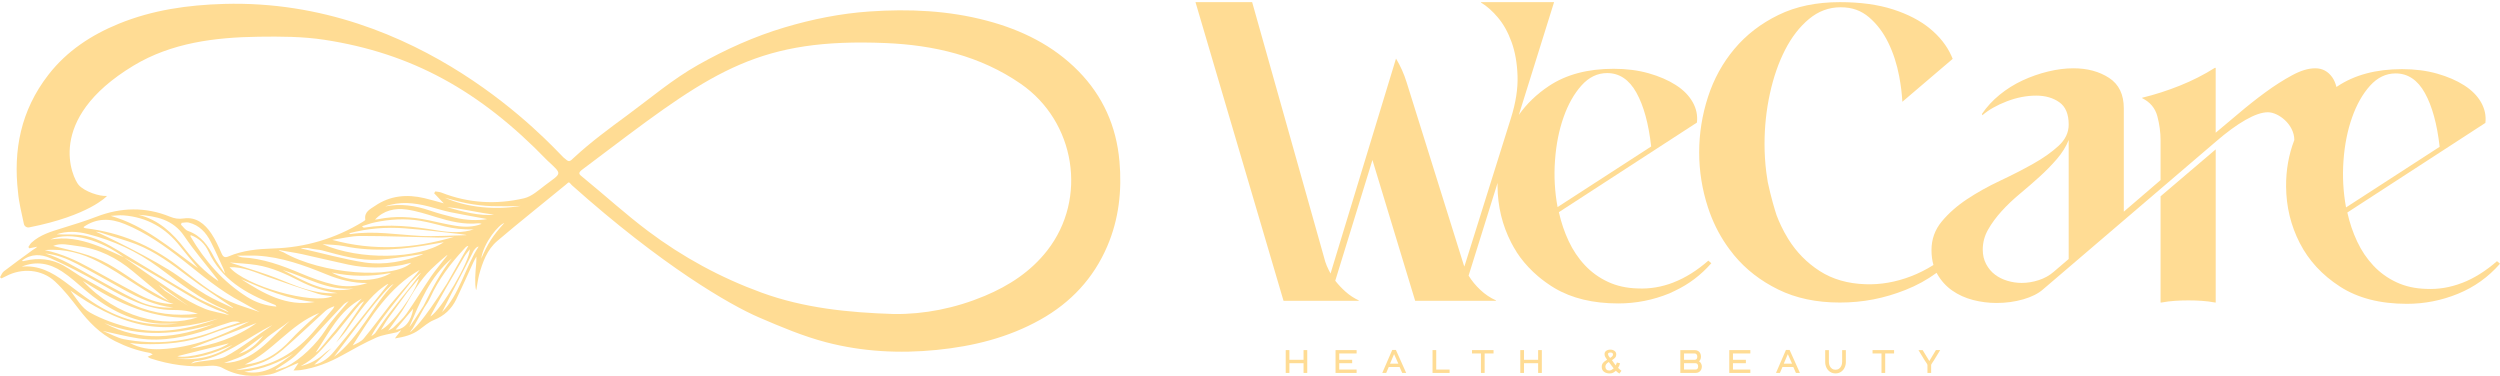
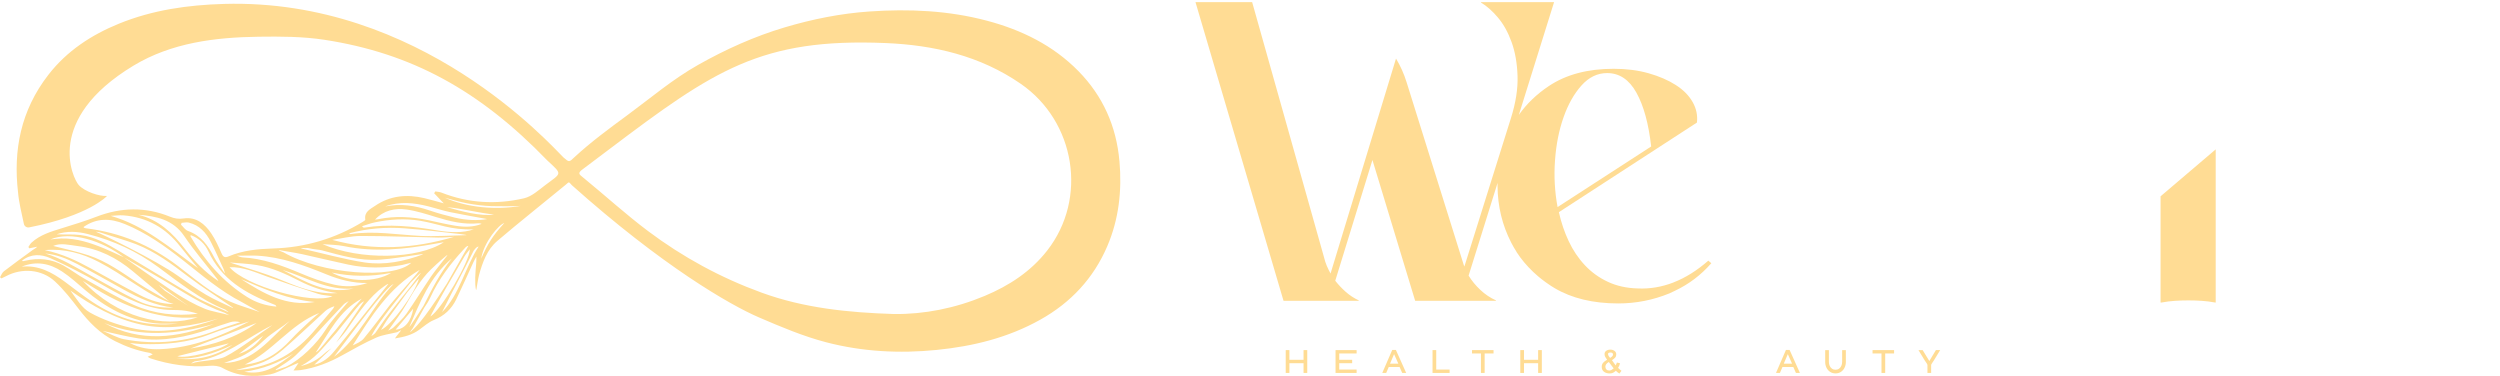
<svg xmlns="http://www.w3.org/2000/svg" width="665" height="100" viewBox="0 0 665 100" fill="none">
  <path d="M574.707 80.476H574.934C576.146 80.249 577.34 80.099 578.518 80.022C579.692 79.946 580.885 79.907 582.098 79.907C583.31 79.907 584.503 79.942 585.681 80.022C586.856 80.099 588.049 80.249 589.261 80.476H589.377V39.731L574.71 52.217V80.48L574.707 80.476Z" fill="#FFDC94" />
-   <path d="M654.914 75.257C651.769 76.468 648.605 76.998 645.422 76.844C642.465 76.771 639.813 76.183 637.465 75.084C635.113 73.989 633.069 72.513 631.325 70.657C629.581 68.804 628.141 66.668 627.006 64.243C625.87 61.821 624.996 59.25 624.392 56.526L661.112 32.691C661.339 30.8 660.958 28.986 659.976 27.241C658.991 25.5 657.494 23.99 655.484 22.702C653.475 21.415 651.069 20.377 648.266 19.582C645.46 18.786 642.354 18.39 638.943 18.39C632.045 18.39 626.305 19.924 621.72 22.987C621.647 23.037 621.574 23.09 621.501 23.14C621.228 22.107 620.866 21.253 620.408 20.604C619.272 18.978 617.755 18.167 615.861 18.167C613.968 18.167 611.977 18.79 609.668 20.039C607.354 21.288 604.987 22.802 602.562 24.578C600.136 26.357 597.769 28.232 595.459 30.196C593.146 32.164 591.121 33.867 589.373 35.304V18.052H589.146C586.267 19.87 583.179 21.438 579.884 22.76C576.589 24.086 573.232 25.166 569.822 25.996V26.111C571.947 27.168 573.29 28.774 573.86 30.934C574.43 33.09 574.711 35.231 574.711 37.348V47.906L564.933 56.303V28.836C564.933 25.127 563.628 22.422 561.014 20.719C558.4 19.017 555.236 18.167 551.517 18.167C549.396 18.167 547.16 18.448 544.812 19.017C542.463 19.585 540.192 20.377 537.99 21.399C535.792 22.422 533.767 23.694 531.912 25.204C530.053 26.714 528.482 28.417 527.193 30.312L527.308 30.654C528.979 29.216 531.138 27.983 533.787 26.964C536.443 25.942 539.057 25.435 541.632 25.435C544.061 25.435 546.105 26.019 547.772 27.191C549.443 28.367 550.274 30.35 550.274 33.152C550.274 35.273 549.366 37.16 547.545 38.828C545.724 40.496 543.472 42.083 540.781 43.593C538.09 45.104 535.169 46.599 532.028 48.075C528.882 49.55 525.961 51.18 523.274 52.955C520.583 54.735 518.327 56.722 516.506 58.916C514.686 61.111 513.777 63.647 513.777 66.522C513.777 67.967 513.954 69.289 514.297 70.492C514.297 70.492 514.293 70.492 514.289 70.495C512.318 71.729 510.32 72.732 508.303 73.501C504.246 75.053 500.208 75.753 496.193 75.603C491.496 75.453 487.439 74.277 484.028 72.083C480.618 69.888 477.835 67.052 475.675 63.57C474.974 62.444 474.339 61.272 473.762 60.057C473.323 59.135 472.919 58.186 472.553 57.21C472.114 55.865 471.11 52.594 470.228 48.459C470.228 48.444 470.224 48.428 470.22 48.409C470.086 47.59 469.962 46.776 469.851 45.953C469.847 45.93 469.847 45.903 469.843 45.88C469.839 45.838 469.835 45.803 469.828 45.765C469.52 43.313 469.366 40.83 469.366 38.313C469.366 33.736 469.839 29.274 470.79 24.92C471.737 20.569 473.08 16.692 474.824 13.287C476.564 9.881 478.689 7.138 481.191 5.055C483.693 2.975 486.5 1.934 489.602 1.934C492.705 1.934 495.076 2.825 497.167 4.597C499.249 6.377 500.955 8.629 502.283 11.353C503.607 14.078 504.573 17.045 505.181 20.262C505.632 22.648 505.913 24.916 506.028 27.072L519.413 15.658C519.297 15.377 519.182 15.097 519.055 14.812C517.842 12.13 515.948 9.728 513.369 7.606C510.79 5.485 507.518 3.782 503.538 2.499C499.557 1.215 494.838 0.57 489.383 0.57C483.166 0.57 477.731 1.703 473.073 3.975C468.411 6.246 464.504 9.251 461.363 12.994C458.218 16.741 455.866 21.015 454.314 25.819C452.759 30.627 451.981 35.527 451.981 40.519C451.981 45.511 452.759 50.392 454.314 55.161C455.496 58.793 457.132 62.125 459.222 65.169L460.023 66.291L460.97 67.498L460.962 67.505C461.07 67.651 461.186 67.79 461.305 67.932C464.411 71.679 468.319 74.707 473.015 77.013C477.711 79.323 483.17 80.476 489.387 80.476C495.604 80.476 501.193 79.358 506.84 77.125C509.847 75.941 512.611 74.423 515.132 72.571C515.132 72.571 515.136 72.571 515.14 72.567C515.201 72.686 515.263 72.809 515.328 72.924C516.352 74.704 517.677 76.16 519.309 77.298C520.937 78.431 522.773 79.265 524.821 79.796C526.869 80.322 528.956 80.591 531.073 80.591C533.575 80.591 535.942 80.269 538.179 79.623C540.412 78.981 542.175 78.093 543.464 76.96L589.392 37.69C592.276 35.192 594.909 33.263 597.295 31.903C599.682 30.542 601.668 29.858 603.262 29.858C606.045 29.858 610.268 33.063 610.291 37.237C608.798 41.122 608.066 45.246 608.101 49.608C608.139 54.981 609.352 59.992 611.739 64.646C614.125 69.3 617.686 73.159 622.425 76.222C627.16 79.285 633.092 80.818 640.217 80.818C644.917 80.818 649.444 79.93 653.802 78.151C658.16 76.375 661.89 73.708 665 70.15L664.203 69.469C661.17 72.117 658.083 74.046 654.938 75.257H654.914ZM550.262 68.9L546.282 72.305C545.147 73.289 543.822 74.027 542.302 74.515C540.789 75.011 539.272 75.257 537.756 75.257C536.47 75.257 535.2 75.065 533.948 74.688C532.697 74.312 531.596 73.762 530.653 73.04C529.702 72.321 528.929 71.395 528.32 70.261C527.716 69.127 527.412 67.84 527.412 66.403C527.412 64.508 527.885 62.732 528.836 61.068C529.783 59.4 530.977 57.779 532.416 56.187C533.856 54.6 535.484 53.048 537.305 51.533C539.126 50.023 540.87 48.505 542.537 46.995C544.207 45.484 545.739 43.912 547.144 42.283C548.546 40.657 549.585 38.974 550.27 37.233V68.9H550.262ZM623.368 42.736C623.668 38.536 624.427 34.716 625.643 31.272C626.856 27.829 628.445 25.012 630.416 22.817C632.387 20.623 634.658 19.528 637.238 19.528C640.494 19.528 643.093 21.269 645.025 24.751C646.958 28.233 648.266 32.998 648.948 39.051L624.049 55.169C623.291 51.084 623.064 46.941 623.368 42.74V42.736Z" fill="#FFDC94" />
  <path d="M445.144 75.138C441.999 76.349 438.835 76.879 435.652 76.725C432.695 76.652 430.043 76.064 427.695 74.965C426.532 74.423 425.443 73.785 424.43 73.059C423.41 72.321 422.463 71.491 421.593 70.565C419.846 68.712 418.41 66.575 417.274 64.154C416.139 61.729 415.265 59.162 414.66 56.437L451.381 32.602C451.608 30.707 451.227 28.893 450.245 27.152C449.26 25.408 447.762 23.897 445.757 22.614C443.747 21.326 441.337 20.285 438.535 19.489C435.729 18.694 432.622 18.298 429.211 18.298C422.313 18.298 416.574 19.828 411.989 22.89C408.751 25.05 406.091 27.606 404.013 30.561L413.386 0.566H393.946V0.681C395.467 1.588 396.961 2.91 398.439 4.655C399.917 6.392 401.126 8.567 402.076 11.181C403.023 13.79 403.555 16.799 403.666 20.204C403.782 23.609 403.193 27.356 401.903 31.442L389.512 70.941C389.512 70.787 389.477 70.672 389.396 70.599L374.164 21.907C373.456 19.624 372.509 17.518 371.338 15.577L353.927 72.755C353.55 72.075 353.207 71.376 352.903 70.653C352.603 69.934 352.376 69.235 352.222 68.555L333.071 0.57H318L341.42 80.019H361.43V79.903C360.144 79.296 358.989 78.543 357.965 77.632C356.941 76.725 356.014 75.737 355.178 74.68L365.068 42.56L376.435 80.015H397.923V79.9C396.41 79.219 395.024 78.293 393.777 77.117C392.526 75.945 391.487 74.68 390.647 73.316L398.354 48.655C398.346 48.935 398.346 49.224 398.346 49.504C398.381 54.877 399.597 59.888 401.984 64.542C402.419 65.388 402.889 66.203 403.401 66.998C403.393 66.998 403.385 67.002 403.381 67.006C404.629 68.935 406.115 70.703 407.82 72.321C407.851 72.348 407.878 72.375 407.908 72.402C408.297 72.767 408.701 73.128 409.113 73.478C409.244 73.589 409.375 73.701 409.51 73.808C409.706 73.97 409.902 74.131 410.103 74.285C410.407 74.523 410.719 74.757 411.034 74.988C411.188 75.099 411.342 75.207 411.5 75.319C411.816 75.541 412.139 75.76 412.466 75.976C412.524 76.014 412.578 76.053 412.636 76.091C412.932 76.283 413.232 76.468 413.54 76.648C418.125 79.358 423.768 80.714 430.466 80.714C435.163 80.714 439.694 79.823 444.055 78.043C444.505 77.859 444.979 77.636 445.464 77.378C449.206 75.622 452.455 73.174 455.211 70.015L454.414 69.335C451.381 71.983 448.293 73.912 445.148 75.123L445.144 75.138ZM413.633 42.648C413.933 38.447 414.691 34.631 415.908 31.184C417.116 27.744 418.71 24.924 420.681 22.729C422.652 20.531 424.923 19.439 427.502 19.439C430.759 19.439 433.361 21.177 435.294 24.662C437.226 28.14 438.531 32.906 439.212 38.962L414.314 55.081C413.556 50.995 413.329 46.849 413.633 42.652V42.648Z" fill="#FFDC94" />
-   <path d="M371.334 15.577V15.586L371.339 15.577H371.334Z" fill="#FFDC94" />
+   <path d="M371.334 15.577V15.586L371.339 15.577H371.334" fill="#FFDC94" />
  <path d="M346.743 95.706H342.982V93.127H342V99.203H342.982V96.613H346.743V99.203H347.728V93.127H346.743V95.706Z" fill="#FFDC94" />
  <path d="M355.254 99.203H360.859V98.303H356.239V96.613H359.677V95.706H356.239V94.022H360.859V93.127H355.254V99.203Z" fill="#FFDC94" />
  <path d="M370.336 93.077L367.684 99.203H368.727L369.409 97.623H372.288L372.989 99.203H374.047L371.303 93.077H370.336ZM369.747 96.736L370.825 94.203L371.961 96.736H369.744H369.747Z" fill="#FFDC94" />
  <path d="M382.038 93.127H381.053V99.203H385.595V98.303H382.038V93.127Z" fill="#FFDC94" />
  <path d="M391.554 94.022H393.929V99.203H394.915V94.022H397.282V93.127H391.554V94.022Z" fill="#FFDC94" />
  <path d="M409.142 95.706H405.385V93.127H404.4V99.203H405.385V96.613H409.142V99.203H410.128V93.127H409.142V95.706Z" fill="#FFDC94" />
  <path d="M430.407 97.85C430.526 97.681 430.623 97.508 430.696 97.331C430.769 97.154 430.834 96.951 430.9 96.716L430.927 96.632L430.095 96.424L430.076 96.509C430.007 96.728 429.907 96.962 429.772 97.208L428.786 95.809C429.144 95.575 429.425 95.348 429.626 95.125C429.826 94.902 429.922 94.622 429.922 94.287C429.922 93.884 429.768 93.569 429.46 93.342C429.152 93.115 428.783 93 428.351 93C427.92 93 427.574 93.104 427.266 93.307C426.962 93.511 426.808 93.811 426.808 94.199C426.808 94.453 426.869 94.695 426.993 94.933C427.116 95.168 427.281 95.421 427.489 95.694C427.035 95.94 426.685 96.205 426.434 96.493C426.184 96.782 426.061 97.139 426.061 97.577C426.061 98.146 426.257 98.58 426.654 98.88C427.046 99.184 427.547 99.334 428.155 99.334C428.509 99.334 428.81 99.276 429.056 99.161C429.302 99.045 429.556 98.861 429.822 98.619C430.118 98.926 430.407 99.16 430.684 99.318L430.761 99.364L431.319 98.619L431.242 98.573C431.042 98.434 430.761 98.196 430.411 97.854L430.407 97.85ZM427.924 93.861C428.055 93.799 428.217 93.765 428.413 93.765C428.609 93.765 428.775 93.811 428.89 93.907C429.006 94.003 429.064 94.141 429.064 94.322C429.064 94.518 428.971 94.691 428.79 94.841C428.733 94.891 428.64 94.96 428.517 95.048L428.29 95.198L428.14 95.01C428.09 94.952 428.02 94.864 427.932 94.737C427.801 94.533 427.732 94.345 427.732 94.161C427.732 94.022 427.797 93.922 427.924 93.857V93.861ZM428.632 98.415C428.452 98.515 428.259 98.561 428.051 98.561C427.743 98.561 427.493 98.465 427.308 98.277C427.123 98.088 427.027 97.846 427.027 97.55C427.027 97.058 427.335 96.639 427.947 96.294L429.237 97.996C429.017 98.18 428.813 98.319 428.636 98.415H428.632Z" fill="#FFDC94" />
-   <path d="M451.93 96.094C452.284 95.821 452.461 95.406 452.461 94.845C452.461 94.53 452.396 94.241 452.268 93.98C452.138 93.719 451.949 93.511 451.695 93.357C451.441 93.204 451.141 93.127 450.794 93.127H446.968V99.203H451.01C451.364 99.203 451.668 99.126 451.922 98.972C452.176 98.819 452.369 98.611 452.499 98.35C452.63 98.088 452.692 97.796 452.692 97.473C452.692 97.208 452.623 96.947 452.488 96.686C452.353 96.424 452.165 96.228 451.926 96.094H451.93ZM447.953 94.022H450.794C451.014 94.022 451.183 94.107 451.302 94.272C451.418 94.437 451.475 94.641 451.475 94.883C451.475 95.125 451.422 95.329 451.31 95.479C451.198 95.629 451.029 95.706 450.794 95.706H447.953V94.022ZM451.541 98.077C451.429 98.227 451.252 98.303 451.01 98.303H447.949V96.613H451.01C451.245 96.613 451.418 96.693 451.533 96.859C451.649 97.024 451.706 97.231 451.706 97.481C451.706 97.731 451.649 97.927 451.537 98.077H451.541Z" fill="#FFDC94" />
-   <path d="M459.986 99.203H465.591V98.303H460.968V96.613H464.406V95.706H460.968V94.022H465.591V93.127H459.986V99.203Z" fill="#FFDC94" />
  <path d="M475.065 93.077L472.413 99.203H473.456L474.137 97.623H477.017L477.717 99.203H478.776L476.031 93.077H475.065ZM474.48 96.736L475.558 94.203L476.693 96.736H474.476H474.48Z" fill="#FFDC94" />
  <path d="M490.005 96.294C490.005 96.639 489.936 96.974 489.801 97.293C489.666 97.612 489.462 97.869 489.196 98.061C488.927 98.257 488.611 98.353 488.246 98.353C487.88 98.353 487.56 98.257 487.295 98.061C487.025 97.865 486.825 97.612 486.69 97.297C486.556 96.981 486.486 96.647 486.486 96.294V93.127H485.501V96.294C485.501 96.808 485.609 97.3 485.824 97.762C486.04 98.227 486.356 98.6 486.771 98.891C487.187 99.18 487.68 99.326 488.25 99.326C488.819 99.326 489.308 99.18 489.728 98.891C490.143 98.603 490.459 98.227 490.675 97.762C490.89 97.297 490.998 96.808 490.998 96.294V93.127H490.013V96.294H490.005Z" fill="#FFDC94" />
  <path d="M498.1 94.022H500.479V99.203H501.461V94.022H503.828V93.127H498.1V94.022Z" fill="#FFDC94" />
  <path d="M513.202 96.028L511.423 93.127H510.307L511.974 95.867C512.036 95.975 512.12 96.094 512.22 96.224L512.39 96.478C512.567 96.732 512.671 96.928 512.701 97.074V99.199H513.687V97.101L513.679 97.074C513.702 96.974 513.81 96.774 514.003 96.478L514.184 96.213C514.295 96.055 514.376 95.94 514.418 95.863L516.085 93.123H514.95L513.206 96.025L513.202 96.028Z" fill="#FFDC94" />
  <path d="M297.768 42.857C296.96 33.589 293.37 25.552 286.872 18.928C280.14 12.066 271.75 7.956 262.519 5.506C252.268 2.789 241.827 2.324 231.285 3.052C223.596 3.584 216.119 5.088 208.746 7.278C200.668 9.679 193.021 13.136 185.743 17.235C178.874 21.104 173.086 26.07 166.737 30.74C162.031 34.2 157.064 37.856 152.764 41.849C151.381 43.144 151.42 43.22 149.893 41.888C146.319 38.388 111.792 -0.459 59.588 1.042C49.937 1.32 40.582 2.654 31.64 6.297C24.295 9.29 17.783 13.562 12.889 19.869C5.477 29.417 3.5 40.019 4.804 51.213C5.013 53.801 5.795 56.894 6.352 59.549C6.486 60.194 7.12 60.611 7.77 60.483C23.727 57.34 28.415 52.175 28.415 52.175L28.389 52.113C26.512 52.286 22.474 50.961 20.93 49.201C19.369 47.422 11.722 31.834 35.493 17.471C45.578 11.376 57.193 9.924 68.836 9.767C74.657 9.688 80.549 9.704 86.297 10.585C109.416 14.133 127.557 24.025 145.535 42.637C149.684 46.502 149.49 45.884 145.004 49.268C143.247 50.598 141.434 52.27 139.399 52.744C131.982 54.474 124.591 54.051 117.422 51.232C116.916 51.033 116.338 51.014 115.793 50.913C115.689 51.077 115.582 51.239 115.477 51.403C116.285 52.249 117.095 53.094 118.049 54.093C116.183 53.589 114.538 53.096 112.867 52.705C108.216 51.613 103.751 52.016 99.746 54.768C98.522 55.608 96.817 56.336 97.172 58.411C97.197 58.566 96.782 58.837 96.531 58.989C89.189 63.469 81.219 65.842 72.603 66.099C68.583 66.219 64.592 66.596 60.834 68.185C59.916 68.574 59.407 68.47 58.962 67.459C58.147 65.613 57.312 63.74 56.186 62.079C54.474 59.553 52.167 57.62 48.858 58.108C47.5 58.309 46.421 58.131 45.23 57.645C38.709 54.983 32.2 55.131 25.648 57.65C22.629 58.811 19.524 59.766 16.428 60.721C13.555 61.607 10.678 62.447 8.396 64.531C8.048 64.848 7.825 65.299 7.549 65.692L7.781 66.053C8.487 65.912 9.192 65.768 9.898 65.627C9.543 66.03 9.088 66.215 8.7 66.497C6.131 68.366 3.555 70.227 1.037 72.163C0.564 72.526 0.341 73.209 0 73.743L0.381 74.053C0.773 73.866 1.174 73.69 1.557 73.486C5.804 71.21 11.077 71.587 14.625 74.872C16.974 77.048 18.979 79.627 20.94 82.178C23.622 85.671 26.588 88.735 30.614 90.747C33.553 92.216 36.569 93.303 39.797 93.858C40.048 93.902 40.273 94.087 40.633 94.267C40.118 94.508 39.779 94.665 39.273 94.901C39.649 95.116 39.844 95.276 40.064 95.348C45.184 97.013 50.408 97.765 55.808 97.302C56.91 97.207 58.221 97.337 59.157 97.859C63.192 100.121 67.509 100.394 71.86 99.585C72.528 99.46 73.176 99.229 73.812 98.944C75.634 98.22 78.66 96.735 79.419 96.518C78.924 97.267 78.595 97.765 78.073 98.558C78.938 98.512 79.43 98.523 79.911 98.454C83.932 97.871 87.632 96.414 91.164 94.439C94.078 92.808 97.005 91.173 100.05 89.817C101.783 89.047 103.765 88.832 105.635 88.365C106.148 88.131 106.626 87.761 106.668 87.909C106.485 88.224 105.392 89.441 105.051 90.026C107.552 89.63 109.653 89.066 111.507 87.722C112.774 86.804 113.988 85.696 115.41 85.129C118.176 84.026 120.126 82.183 121.379 79.592C122.962 76.317 124.426 72.987 125.953 69.686C126.181 69.194 126.464 68.724 126.721 68.243C126.744 69.612 126.601 70.813 126.503 72.052C126.41 73.234 126.373 74.455 126.429 75.647C126.482 76.137 126.517 77.127 126.693 77.124C126.844 76.296 127.197 73.972 127.42 73.165C128.35 69.774 129.555 66.411 132.284 64.087C138.211 59.035 144.333 54.211 150.344 49.254C151.506 48.315 151.156 48.237 152.11 49.259C176.092 70.667 194.082 81.077 201.942 84.456C207.753 86.954 213.65 89.447 219.748 91.041C229.361 93.553 239.24 94.078 249.186 93.079C258.891 92.105 268.174 89.82 276.731 85.03C284.825 80.499 290.85 74.062 294.512 65.549C297.633 58.291 298.459 50.686 297.777 42.855L297.768 42.857ZM113.981 54.898C115.9 55.379 117.782 56.022 119.717 56.422C123.168 57.137 126.645 57.726 129.594 58.272C127.106 58.716 124.022 58.61 120.975 57.884C118.708 57.342 116.452 56.72 114.245 55.971C110.386 54.662 106.492 54.1 102.458 54.914C106.315 53.492 110.154 53.938 113.981 54.898ZM118.905 55.108C122.558 55.381 128.083 56.794 131.4 57.042C128.042 57.648 122.514 56.165 118.905 55.108ZM99.727 59.144C103.714 58.307 107.729 58.057 111.778 58.728C116.654 59.535 119.806 61.223 125.993 61.008C123.187 62.001 119.759 61.876 116.359 61.295C109.892 60.19 103.426 59.505 96.884 60.548C96.719 60.574 96.536 60.488 96.309 60.173C97.446 59.824 98.567 59.387 99.725 59.144H99.727ZM107.682 60.738C112.621 61.099 117.536 61.744 122.463 62.264C122.878 62.364 124.078 62.445 124.106 62.553C120.537 62.62 115.396 62.935 111.839 62.75C105.638 62.431 99.465 61.332 93.229 62.271C93.162 62.28 93.078 62.188 92.858 62.056C97.808 60.733 102.732 60.372 107.682 60.735V60.738ZM95.909 62.768C102.781 62.766 109.65 63.065 116.524 63.196C117.926 63.224 119.393 63.069 120.794 62.99C110.117 66.18 99.295 66.793 88.363 63.805C90.878 63.439 93.394 62.771 95.909 62.768ZM91.549 65.481C99.669 67.161 107.696 66.302 115.719 64.841C116.496 64.7 117.274 64.566 118.053 64.429C111.187 68.992 95.705 69.284 85.794 64.942C87.715 65.111 89.676 65.093 91.551 65.479L91.549 65.481ZM81.86 65.958C83.99 66.446 84.766 66.36 85.608 66.585C90.662 67.938 95.71 69.448 101.008 69.08C104.487 68.84 107.935 68.192 111.395 67.72C111.778 67.667 112.154 67.568 112.558 67.649C107.55 69.517 102.333 70.6 97.037 69.82C91.851 69.057 85.244 67.235 80.112 66.092C80.143 65.872 80.962 66.037 81.86 65.958ZM80.349 67.605C84.457 68.507 88.541 69.52 92.656 70.389C97.416 71.393 102.203 71.379 106.986 70.482C107.522 70.38 108.727 70.001 109.39 69.897C104.726 74.421 85.506 72.947 75.422 67.126C74.712 66.846 74.134 66.64 74.158 66.513C75.78 66.797 78.743 67.253 80.349 67.605ZM104.043 72.582C99.845 75.202 92.749 75.04 88.251 72.501C93.405 73.583 98.574 73.671 104.043 72.582ZM68.388 68.009C74.872 68.368 80.869 70.547 86.791 72.968C90.293 74.4 93.893 75.353 97.731 75.276C94.819 76.296 91.781 76.368 88.875 75.716C85.835 75.034 82.858 73.926 79.98 72.712C74.961 70.595 69.901 68.731 64.376 68.454C63.366 68.222 63.659 68.188 62.99 68.016C64.327 68.03 67.056 67.938 68.388 68.009ZM96.225 79.433C95.84 79.881 95.459 80.332 95.067 80.776C94.633 81.267 94.15 81.722 93.756 82.243C93.016 83.214 90.973 85.571 89.182 87.903C87.868 89.383 86.559 91.147 85.248 92.632C84.882 93.046 84.531 93.474 83.997 93.729C87.539 88.513 90.231 82.611 96.225 79.433ZM94.078 76.729C86.915 78.429 81.106 74.874 75.181 71.816C81.424 73.683 87.167 77.409 94.078 76.729ZM68.298 70.505C72.343 71.153 76.019 72.876 79.639 74.721C82.814 76.34 86.149 77.495 89.73 77.964C85.989 78.23 82.412 77.381 78.927 76.105C76.362 75.163 73.865 74.032 71.287 73.132C67.869 71.939 64.401 70.887 61.108 69.823C63.336 70.024 65.843 70.112 68.3 70.505H68.298ZM71.264 73.646C75.692 75.228 80.152 76.722 84.626 78.163C85.803 78.542 87.088 78.582 88.444 78.797C83.139 81.137 65.249 76.061 61.062 71.079C64.75 70.944 67.954 72.464 71.264 73.646ZM77.251 85.217C77.251 85.217 77.246 85.222 77.244 85.224C77.219 85.18 77.195 85.141 77.251 85.217ZM64.139 74.254C70.454 76.997 76.771 79.687 83.742 80.332C76.165 81.623 70.103 78.068 64.139 74.254ZM84.905 83.256C83.965 84.082 82.999 84.879 82.092 85.738C80.516 87.225 78.894 88.675 77.439 90.273C74.111 93.921 70.217 96.483 65.123 96.981C72.528 93.544 77.179 86.307 84.907 83.256H84.905ZM72.552 80.853C72.786 80.945 73.028 81.029 73.253 81.14C73.325 81.177 73.359 81.29 73.538 81.558C70.632 81.313 68.07 80.462 65.764 79.014C59.326 74.969 54.497 69.402 50.681 62.91C50.644 62.847 50.698 62.731 50.723 62.535C52.916 63.333 54.522 64.889 55.416 66.828C58.867 74.307 65.323 78.017 72.552 80.855V80.853ZM72.545 86.429C72.545 86.429 72.54 86.434 72.535 86.434C72.519 86.401 72.505 86.376 72.545 86.429ZM69.073 82.995C69.043 83.078 69.054 83.031 69.064 82.99C69.066 82.99 69.071 82.995 69.073 82.995ZM48.3 59.274C48.936 59.241 49.609 59.059 50.203 59.202C53.035 59.884 54.812 61.873 56.07 64.323C57.291 66.696 58.347 69.152 59.475 71.571C59.621 72.131 59.892 72.624 59.779 72.7C59.043 71.581 57.553 69.621 56.95 68.435C55.376 65.345 53.494 62.648 49.99 61.427C49.271 61.177 48.758 60.338 48.15 59.771C48.201 59.604 48.252 59.438 48.303 59.271L48.3 59.274ZM48.997 62.785C51.675 66.74 54.817 70.385 57.753 74.166C57.89 74.342 58.015 74.527 58.08 74.761C54.569 72.462 51.714 69.487 49.187 66.215C45.931 61.996 42.227 58.45 36.785 57.118C41.531 57.514 45.984 58.339 48.997 62.785ZM32.831 57.287C39.104 57.768 44.079 60.617 47.918 65.544C49.452 67.512 51.088 69.399 52.675 71.324C45.358 66.064 38.544 60.007 29.456 57.419C30.582 57.37 31.717 57.204 32.831 57.289V57.287ZM33.172 59.584C38.871 61.91 43.824 65.412 48.616 69.182C53.708 73.188 58.628 77.439 64.45 80.427C65.601 81.017 67.88 82.409 69.057 82.983C69.057 82.985 69.057 82.988 69.054 82.992C66.915 82.229 63.452 81.214 61.38 80.302C56.068 77.969 51.775 74.12 47.214 70.669C39.986 65.197 31.891 61.827 22.859 60.728C22.71 60.71 22.555 60.68 22.42 60.62C22.341 60.585 22.293 60.479 22.216 60.386C25.716 57.923 29.385 58.039 33.174 59.586L33.172 59.584ZM50.647 92.716C56.038 90.632 62.141 88.272 68.245 85.913C62.747 89.873 56.497 91.807 50.647 92.716ZM60.872 91.323C58.447 93.236 49.535 95.544 47.182 94.746C51.726 93.611 56.469 92.424 60.872 91.323ZM43.887 77.358C43.03 76.646 42.204 75.788 42.204 75.788L50.155 81.412C48.038 80.052 46.005 78.718 43.887 77.358ZM44.984 80.147C44.947 80.21 44.956 80.168 44.963 80.131C44.97 80.136 44.977 80.143 44.984 80.147ZM44.945 80.117C44.945 80.117 44.943 80.122 44.94 80.127C42.582 78.741 38.999 76.842 36.727 75.327C32.513 72.517 28.401 69.513 23.534 67.912C20.387 66.878 17.122 66.196 14.145 65.417C16.115 64.538 18.438 65.171 20.715 65.461C26.254 66.161 31.032 68.569 35.286 72.119C38.136 74.499 42.044 77.781 44.945 80.117ZM39.408 72.964C37.245 71.481 35.11 69.954 32.963 68.449C36.33 70.394 39.714 72.314 43.063 74.291C48.505 77.501 53.733 81.105 59.779 83.198C60.619 83.626 60.352 83.557 61.018 83.853C59.259 83.316 56.256 82.849 54.559 82.16C49.018 79.914 44.288 76.308 39.41 72.966L39.408 72.964ZM61.967 81.947C59.581 80.783 57.114 79.759 54.836 78.417C52.264 76.905 49.823 75.159 47.393 73.419C41.445 69.161 26.837 62.125 25.5 61.644C25.5 61.644 26.249 61.628 27.106 61.973C29.67 62.847 33.692 63.973 36.212 64.961C41.371 66.983 45.739 70.267 50.106 73.595C53.914 76.495 57.971 79.07 61.916 81.79C61.932 81.843 61.951 81.896 61.967 81.949V81.947ZM23.337 62.25C30.15 63.978 36.416 66.853 42.088 71.037C47.609 75.112 53.448 79.819 59.962 82.368C60.361 82.749 60.793 82.872 60.716 83.022C58.403 81.94 54.532 80.446 52.339 79.162C45.428 75.117 38.612 70.912 31.735 66.807C28.51 64.88 25.219 62.988 21.413 62.516C19.329 62.257 17.189 62.433 15.075 62.322C17.818 61.39 20.589 61.552 23.339 62.248L23.337 62.25ZM32.958 68.444C31.218 67.656 29.496 66.818 27.73 66.09C24.063 64.577 20.318 63.344 16.275 63.437C15.375 63.458 14.479 63.59 13.383 63.689C18.918 61.355 27.256 64.087 32.956 68.447L32.958 68.444ZM26.212 69.647C29.582 71.379 32.745 73.519 35.936 75.575C39.178 77.663 42.39 79.777 46.175 80.867C42.956 80.885 39.967 79.923 37.173 78.473C32.764 76.185 28.431 73.752 24.077 71.361C20.343 69.311 16.516 67.496 11.9 66.529C17.296 66.067 21.903 67.431 26.212 69.647ZM46.124 81.803C42.821 81.949 39.579 81.419 36.637 79.992C32.32 77.897 28.138 75.519 23.938 73.195C20.088 71.065 16.358 68.706 12.044 67.44C15.038 67.681 17.807 68.807 20.441 70.179C24.613 72.351 28.686 74.714 32.805 76.99C36.985 79.301 41.276 81.313 46.124 81.803ZM13.358 68.655C17.698 70.586 21.944 72.762 26.066 75.119C31.587 78.274 37.052 81.482 43.508 82.324C45.11 82.532 46.753 82.4 48.363 82.55C49.807 82.687 51.234 82.997 52.626 83.455C46.736 84.162 40.99 83.49 35.646 81.137C31.167 79.167 26.939 76.623 22.652 74.24C20.663 73.135 18.851 71.715 16.858 70.616C13.669 68.854 10.237 68.528 6.693 69.356C6.496 69.402 6.298 69.443 6.099 69.476C6.062 69.483 6.015 69.427 5.855 69.325C8.257 67.45 10.942 67.582 13.356 68.655H13.358ZM52.598 84.403C43.42 87.414 31.139 84.456 22.03 74.703C31.313 80.786 41.076 85.303 52.598 84.403ZM5.751 70.938C9.603 69.342 13.235 70.054 16.544 72.242C18.726 73.685 20.682 75.478 22.682 77.182C27.99 81.702 33.894 85.023 40.911 85.955C43 86.233 45.151 86.036 47.275 86.057C38.962 87.067 31.408 84.859 24.53 80.288C22.003 78.609 19.633 76.699 17.185 74.9C13.79 72.404 10.197 70.468 5.748 70.935L5.751 70.938ZM23.91 83.129C21.75 81.924 20.32 79.419 18.73 77.296C24.539 81.376 30.566 84.829 37.572 86.344C44.583 87.859 51.373 86.66 58.11 84.731C50.443 87.468 42.643 89.108 34.648 87.174C30.942 86.279 27.217 84.972 23.908 83.129H23.91ZM56.889 86.172C47.142 89.972 37.41 91.131 27.748 85.943C37.428 89.875 47.145 88.943 56.889 86.172ZM27.47 88.083C27.528 87.981 27.391 88.138 27.449 88.039C30.248 88.659 33.935 89.577 36.764 90.005C43.348 90.997 49.66 89.607 55.859 87.505C57.681 86.887 59.491 86.226 61.334 85.684C62.132 85.451 63.004 85.467 63.921 85.703C61.839 86.406 59.723 87.028 57.678 87.831C49.644 90.979 41.387 91.853 32.912 90.22C31.288 89.908 29.041 88.68 27.472 88.085L27.47 88.083ZM34.532 91.231C35.546 91.33 36.556 91.487 37.572 91.517C43.791 91.698 49.897 91.24 55.792 88.922C59.215 87.576 62.8 86.633 66.311 85.509C58.878 89.415 51.252 92.507 42.708 92.877C39.774 93.005 37.131 92.609 34.534 91.233L34.532 91.231ZM46.841 95.359C52.232 95.678 57.089 93.937 61.839 91.744C57.309 94.897 52.273 96.004 46.841 95.359ZM50.921 96.691C50.742 96.756 51.148 96.405 51.802 96.113C59.31 95.382 66.058 89.556 72.452 86.489C68.674 88.99 63.963 92.778 59.985 94.843C57.764 95.995 53.376 95.801 50.921 96.691ZM70.004 89.295C68.333 91.573 66.281 93.317 63.545 94.124C65.699 92.514 67.85 90.905 70.004 89.295ZM63.206 95.243C65.973 94.12 68.289 92.359 70.445 90.312C72.159 88.684 75.188 86.922 77.068 85.379C72.113 89.764 67.351 96.495 59.602 96.541C60.804 96.111 62.025 95.725 63.206 95.243ZM70.101 96.294C71.974 95.505 73.758 94.318 75.297 92.981C79.115 89.667 82.754 86.152 86.501 82.759C87.158 82.164 87.991 81.76 88.947 81.454C88.829 81.683 88.75 81.947 88.585 82.139C86.724 84.336 84.884 86.552 82.972 88.703C77.646 94.702 70.983 97.982 62.737 98.44C65.36 97.702 67.834 97.244 70.099 96.291L70.101 96.294ZM64.989 98.889C69.913 98.181 74.107 96.536 77.996 94.099C74.271 96.923 70.602 99.948 64.989 98.889ZM76.065 97.554C75.176 97.857 74.285 98.162 73.396 98.465C73.376 98.407 73.355 98.352 73.334 98.294C75.135 97.038 77.109 95.968 78.692 94.48C81.219 92.107 83.487 89.464 85.856 86.926C87.71 84.944 89.539 82.939 91.414 80.978C91.765 80.61 92.28 80.395 92.765 80.078C90.632 82.689 88.307 85.039 86.587 87.766C84.336 91.33 79.934 95.752 76.063 97.552L76.065 97.554ZM83.596 97.015C85.223 95.459 86.703 94.041 88.184 92.623C87.581 93.062 86.921 93.444 86.383 93.953C84.587 95.655 82.473 96.775 79.994 97.381C83.932 95.204 85.039 93.511 89.484 88.541C91.997 85.479 94.334 82.444 95.524 81.133C95.891 80.728 96.325 80.383 96.863 80.129C94.378 83.799 91.892 87.472 89.407 91.143C90.314 90.067 91.312 89.054 92.115 87.905C94.726 84.176 97.195 80.339 100.676 77.312C101.18 76.875 101.734 76.498 102.266 76.093C102.561 75.885 103.176 75.454 103.28 75.559C98.72 81.271 93.54 87.895 88.85 93.502C87.557 95.047 85.905 96.495 83.596 97.017V97.015ZM88.852 94.892C93.763 88.481 102.396 76.532 104.71 75.529C99.228 81.077 95.564 89.931 88.852 94.892ZM93.819 91.885C98.69 84.218 103.459 76.523 111.641 71.793C111.528 71.944 111.21 72.355 110.825 72.853C108.652 75.364 104.459 80.168 103.83 80.975C101.479 83.994 99.212 87.077 96.775 90.023C96.06 90.886 94.893 91.379 93.819 91.883V91.885ZM99.785 88.64C99.46 88.929 98.903 89.406 98.785 89.325C100.75 85.518 105.858 79.4 109.291 75.082C110.114 74.3 111.551 72.762 111.978 72.577C111.639 73.035 110.537 74.499 109.395 76.012C107.422 78.468 105.431 80.908 103.51 83.404C102.203 85.099 101.022 86.892 99.785 88.64ZM103.289 84.644C104.958 82.326 106.664 80.036 108.353 77.733C109.648 76.174 111.149 74.349 111.442 74.115C110.351 78.017 104.16 86.554 101.347 87.75C102.089 86.552 102.632 85.555 103.289 84.644ZM103.241 87.96C104.93 85.543 106.647 83.429 107.975 81.098C109.88 77.751 111.818 74.458 114.575 71.724C115.491 70.815 116.478 69.975 117.432 69.103C118.26 68.47 118.977 67.683 119 67.917C117.928 69.293 115.605 72.149 114.63 73.59C112.423 76.852 110.374 80.219 108.116 83.443C107.174 84.789 105.886 85.902 104.705 87.072C104.35 87.424 103.83 87.611 103.238 87.958L103.241 87.96ZM105.236 87.68C106.768 85.856 108.355 83.966 109.919 82.102C109.407 85.472 107.559 87.627 105.236 87.68ZM108.861 87.003C111.695 80.45 114.354 73.653 120.179 68.752C117.014 72.698 114.849 76.965 112.66 81.35C111.082 83.776 109.267 86.637 108.861 87.003ZM109.142 88.358C109.045 88.266 109.483 87.715 109.82 87.278C110.059 86.852 111.518 84.237 112.841 81.866C113.442 80.996 114.018 80.115 114.484 79.1C116.682 74.305 119.792 70.17 123.347 66.328C123.507 66.154 124.092 65.37 124.577 65.421C124.294 65.888 123.644 67.029 123.375 67.503C122.194 69.61 120.562 72.476 118.866 75.452C111.892 86.355 110.416 87.081 109.137 88.358H109.142ZM114.475 84.2C114.475 83.998 116.659 80.127 118.696 76.509C120.335 73.75 121.913 70.954 123.551 68.192C123.929 67.554 124.442 66.994 124.978 66.289C124.969 69.517 117.376 82.419 114.477 84.2H114.475ZM117.575 83.031C120.33 77.49 123.296 72.11 125.997 66.675C126.626 65.835 126.9 65.655 127.327 65.579C123.918 70.674 122.182 78.519 117.575 83.031ZM121.168 60.055C118.771 59.674 116.406 59.093 114.027 58.591C109.576 57.655 105.113 57.379 100.623 58.3C100.335 58.36 100.038 58.381 99.746 58.42C102.048 55.95 105.041 55.293 108.149 55.733C110.836 56.112 113.468 56.968 116.076 57.77C119.727 58.894 123.386 59.782 127.248 59.396C127.533 59.368 127.828 59.426 128.121 59.551C125.856 60.458 123.5 60.423 121.17 60.053L121.168 60.055ZM127.995 68.796C128.671 64.427 132.746 59.678 134.143 59.327C131.035 62.734 129.81 64.727 127.995 68.796ZM118.325 52.592C120.316 53.103 122.289 53.727 124.305 54.095C126.44 54.481 128.615 54.761 130.78 54.831C132.883 54.898 136.405 54.884 138.515 54.768C132.05 55.89 124.377 55.289 118.325 52.592ZM278.583 66.61C274.206 72.226 268.413 75.998 261.925 78.716C254.067 82.005 245.847 83.626 237.801 83.531C225.483 83.14 213.814 81.926 202.61 77.851C191.705 73.884 181.601 68.391 172.362 61.452C166.424 56.991 160.919 51.965 155.161 47.261C154.001 46.312 153.511 46.079 155.18 44.885C157.514 43.102 159.884 41.365 162.219 39.584C189.928 18.676 202.443 10.067 235.585 11.453C248.404 11.989 260.722 14.825 271.535 22.302C286.078 32.359 289.357 52.786 278.58 66.612L278.583 66.61Z" fill="#FFDC94" />
</svg>